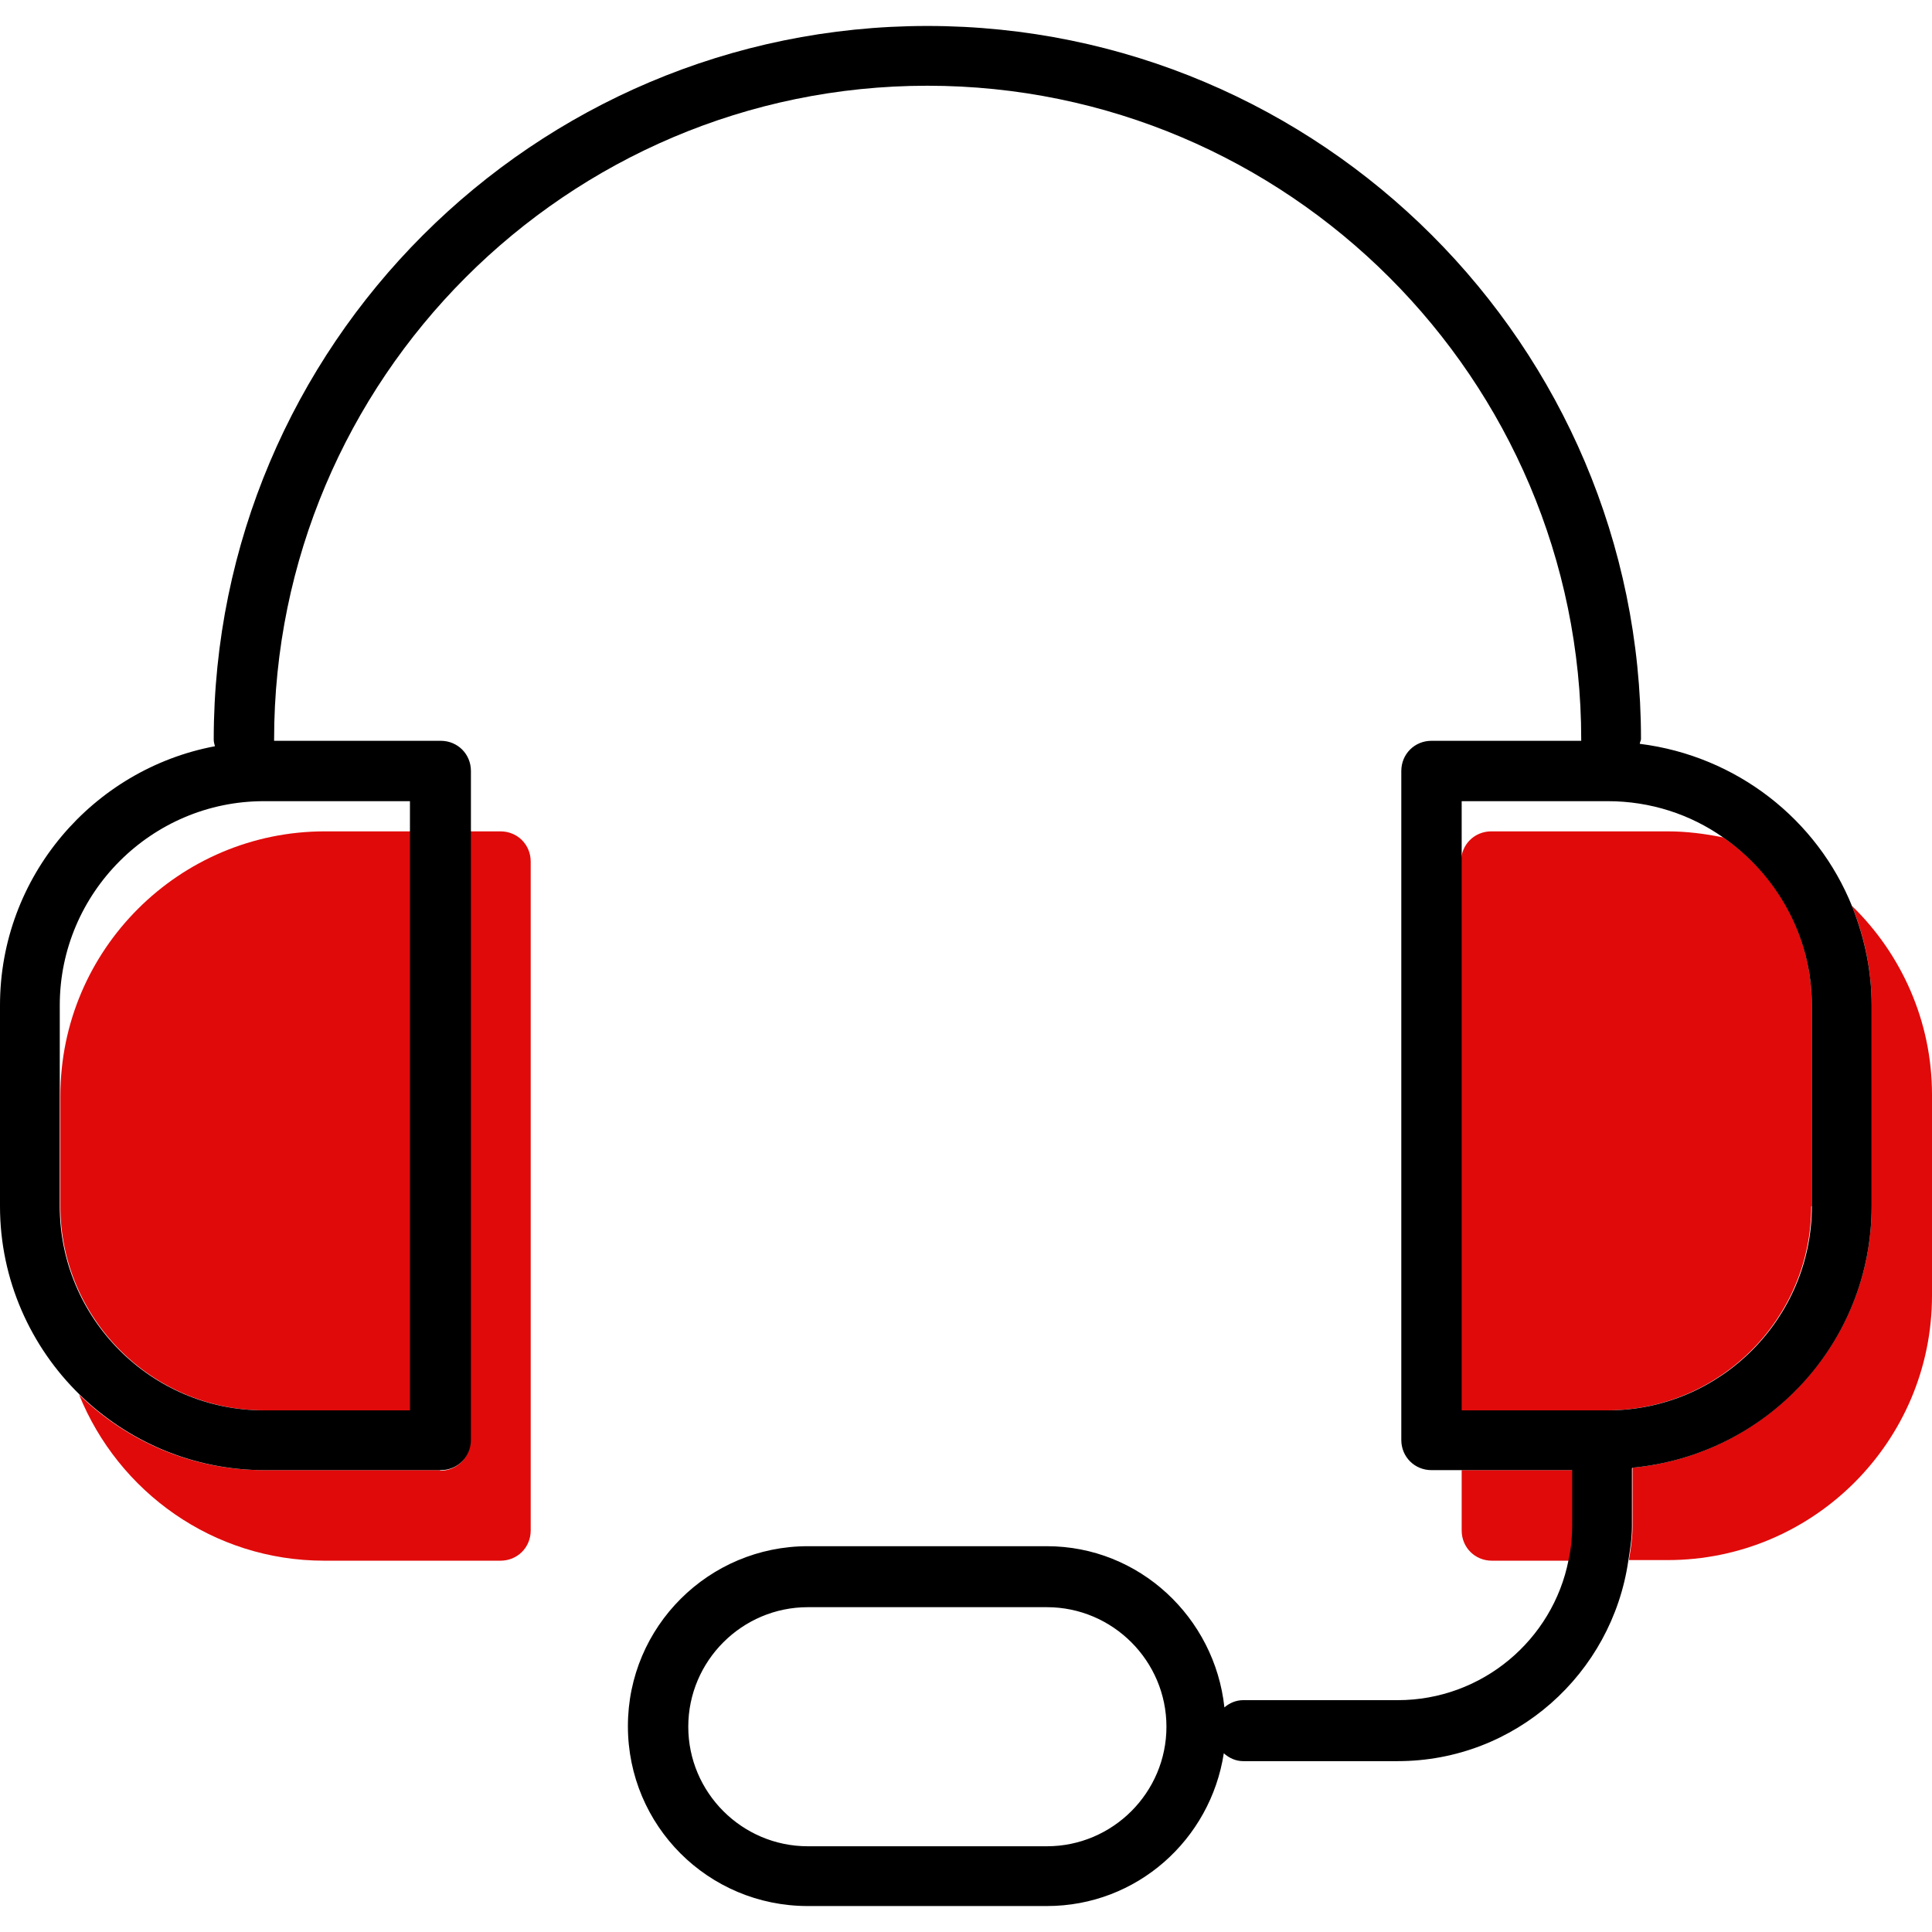
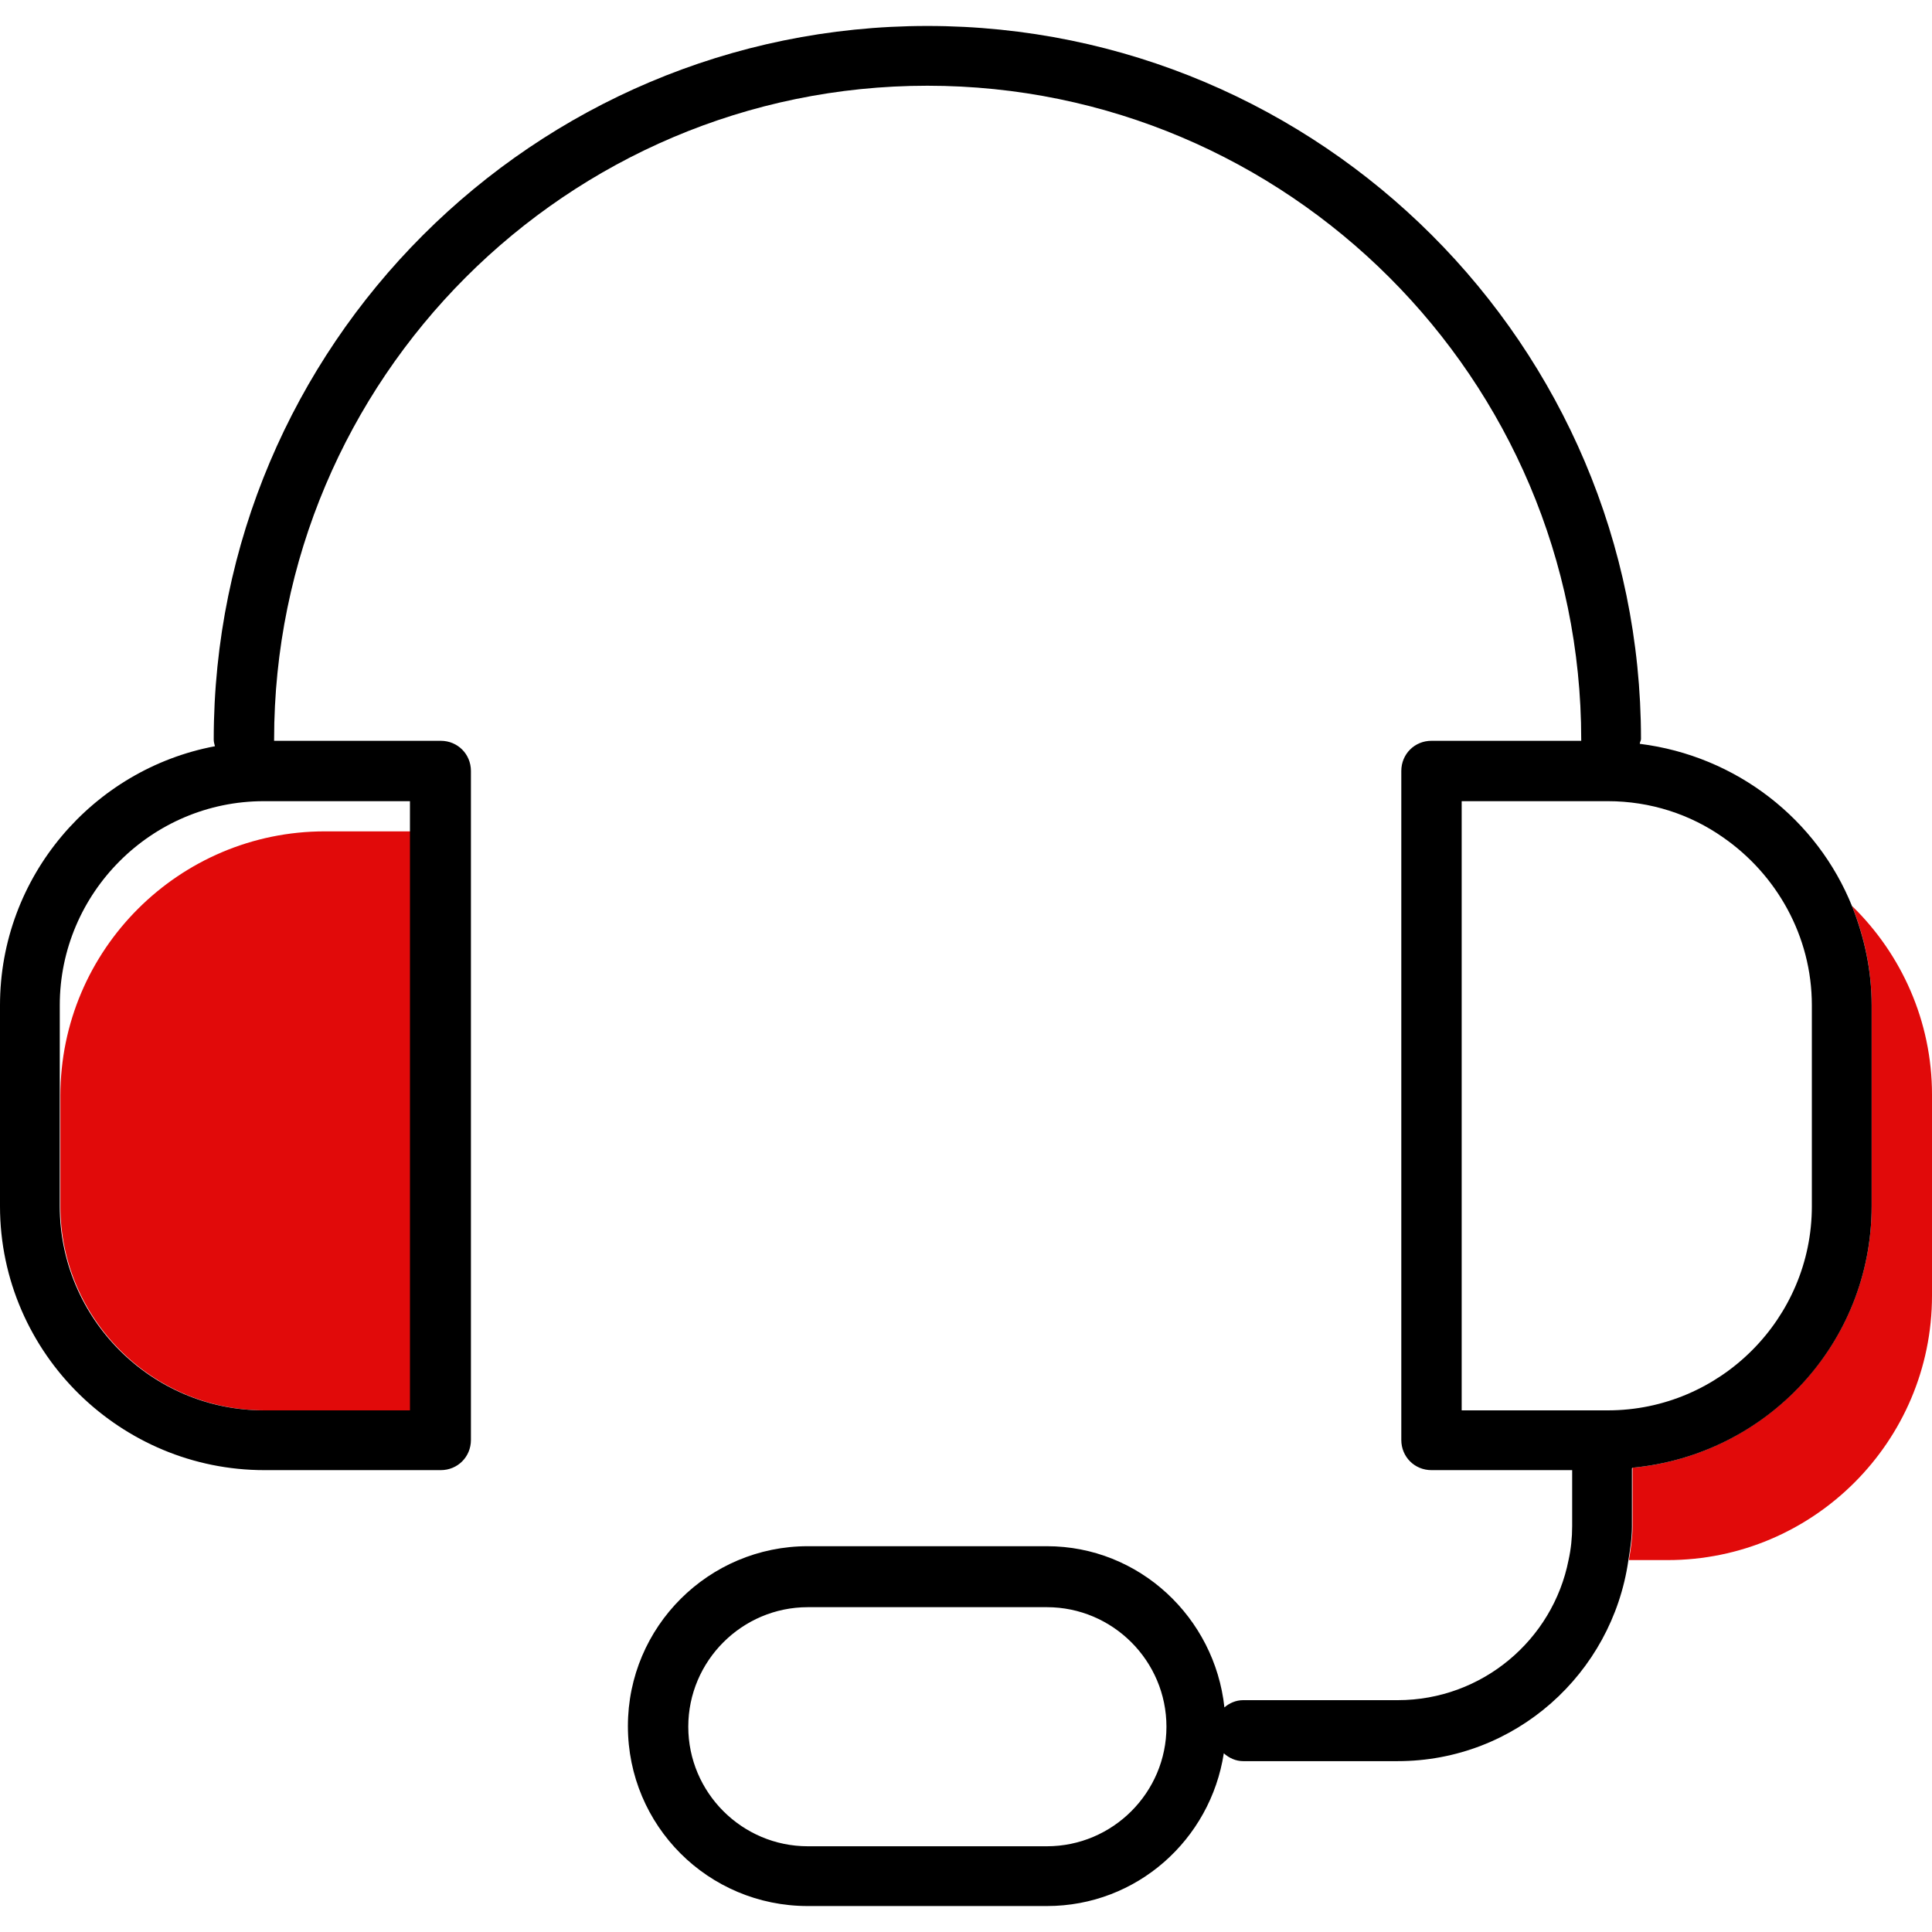
<svg xmlns="http://www.w3.org/2000/svg" id="Layer_1" data-name="Layer 1" viewBox="0 0 32 32">
  <defs>
    <style>
      .cls-1 {
        fill: none;
      }

      .cls-1, .cls-2, .cls-3 {
        stroke-width: 0px;
      }

      .cls-3 {
        fill: #e10a0a;
      }
    </style>
  </defs>
  <path class="cls-1" d="m24.71,13.77h2.92c.31,0,.62.04.92.1-.54-.38-1.2-.6-1.91-.6h-2.42v1c0-.28.22-.5.5-.5Z" />
-   <path class="cls-1" d="m1,16.65v1.49c0-2.41,1.96-4.38,4.38-4.38h1.42v-.5h-2.42c-1.86,0-3.38,1.52-3.38,3.38Z" />
-   <path class="cls-1" d="m17.34,26.62h-3.96c-1.09,0-1.98.89-1.98,1.98s.89,1.98,1.98,1.98h3.96c1.09,0,1.98-.89,1.98-1.98s-.89-1.98-1.98-1.98Z" />
  <path class="cls-3" d="m1,18.15v1.83c0,1.86,1.52,3.38,3.38,3.38h2.42v-9.59h-1.42c-2.41,0-4.38,1.96-4.38,4.38Z" />
-   <path class="cls-3" d="m7.29,24.35h-2.92c-1.19,0-2.27-.48-3.06-1.25.65,1.61,2.22,2.75,4.06,2.75h2.92c.28,0,.5-.22.5-.5v-11.08c0-.28-.22-.5-.5-.5h-.5v10.09c0,.28-.22.5-.5.5Z" />
-   <path class="cls-3" d="m26.04,24.35h-1.83v1c0,.28.22.5.5.5h1.28c.04-.18.06-.37.06-.56v-.93Z" />
-   <path class="cls-3" d="m30.01,19.98v-3.33c0-1.15-.58-2.17-1.47-2.78-.3-.06-.6-.1-.92-.1h-2.92c-.28,0-.5.22-.5.5v9.09h2.42c1.86,0,3.38-1.52,3.38-3.38Z" />
  <path class="cls-3" d="m30.68,15.02c.2.5.32,1.05.32,1.63v3.33c0,2.27-1.75,4.12-3.96,4.33v.97c0,.19-.03.38-.06.56h.64c2.41,0,4.38-1.96,4.38-4.38v-3.33c0-1.22-.51-2.33-1.32-3.12Z" />
  <path class="cls-2" d="m27.04,24.31c2.22-.21,3.96-2.06,3.96-4.33v-3.33c0-.58-.12-1.12-.32-1.63-.58-1.45-1.92-2.5-3.52-2.7,0-.03.02-.05.02-.08C27.18,5.73,21.88.43,15.36.43S3.54,5.73,3.54,12.25c0,.04.01.07.02.11-2.02.38-3.56,2.16-3.56,4.29v3.33c0,1.22.51,2.33,1.32,3.12.79.77,1.87,1.25,3.06,1.25h2.92c.28,0,.5-.22.5-.5v-11.08c0-.28-.22-.5-.5-.5h-2.76s0-.02,0-.02C4.54,6.28,9.39,1.42,15.36,1.42s10.83,4.86,10.83,10.83c0,0,0,.02,0,.02h-2.48c-.28,0-.5.22-.5.5v11.08c0,.28.22.5.5.5h2.33v.93c0,.19-.02.38-.06.56-.26,1.32-1.43,2.32-2.83,2.32h-2.56c-.12,0-.23.05-.31.12-.16-1.49-1.41-2.67-2.94-2.67h-3.96c-1.64,0-2.98,1.33-2.98,2.98s1.33,2.98,2.98,2.98h3.96c1.49,0,2.71-1.1,2.93-2.53.09.08.2.13.32.13h2.56c1.95,0,3.55-1.45,3.82-3.32.03-.19.06-.37.06-.56v-.97ZM6.79,13.77v9.59h-2.42c-1.86,0-3.38-1.52-3.38-3.38v-3.33c0-1.86,1.52-3.38,3.38-3.38h2.42v.5Zm10.55,16.81h-3.96c-1.09,0-1.98-.89-1.98-1.98s.89-1.98,1.98-1.98h3.96c1.09,0,1.98.89,1.98,1.98s-.89,1.98-1.98,1.98Zm6.87-16.31v-1h2.42c.71,0,1.37.22,1.91.6.88.61,1.47,1.63,1.47,2.78v3.33c0,1.86-1.52,3.38-3.38,3.38h-2.42v-9.09Z" />
</svg>